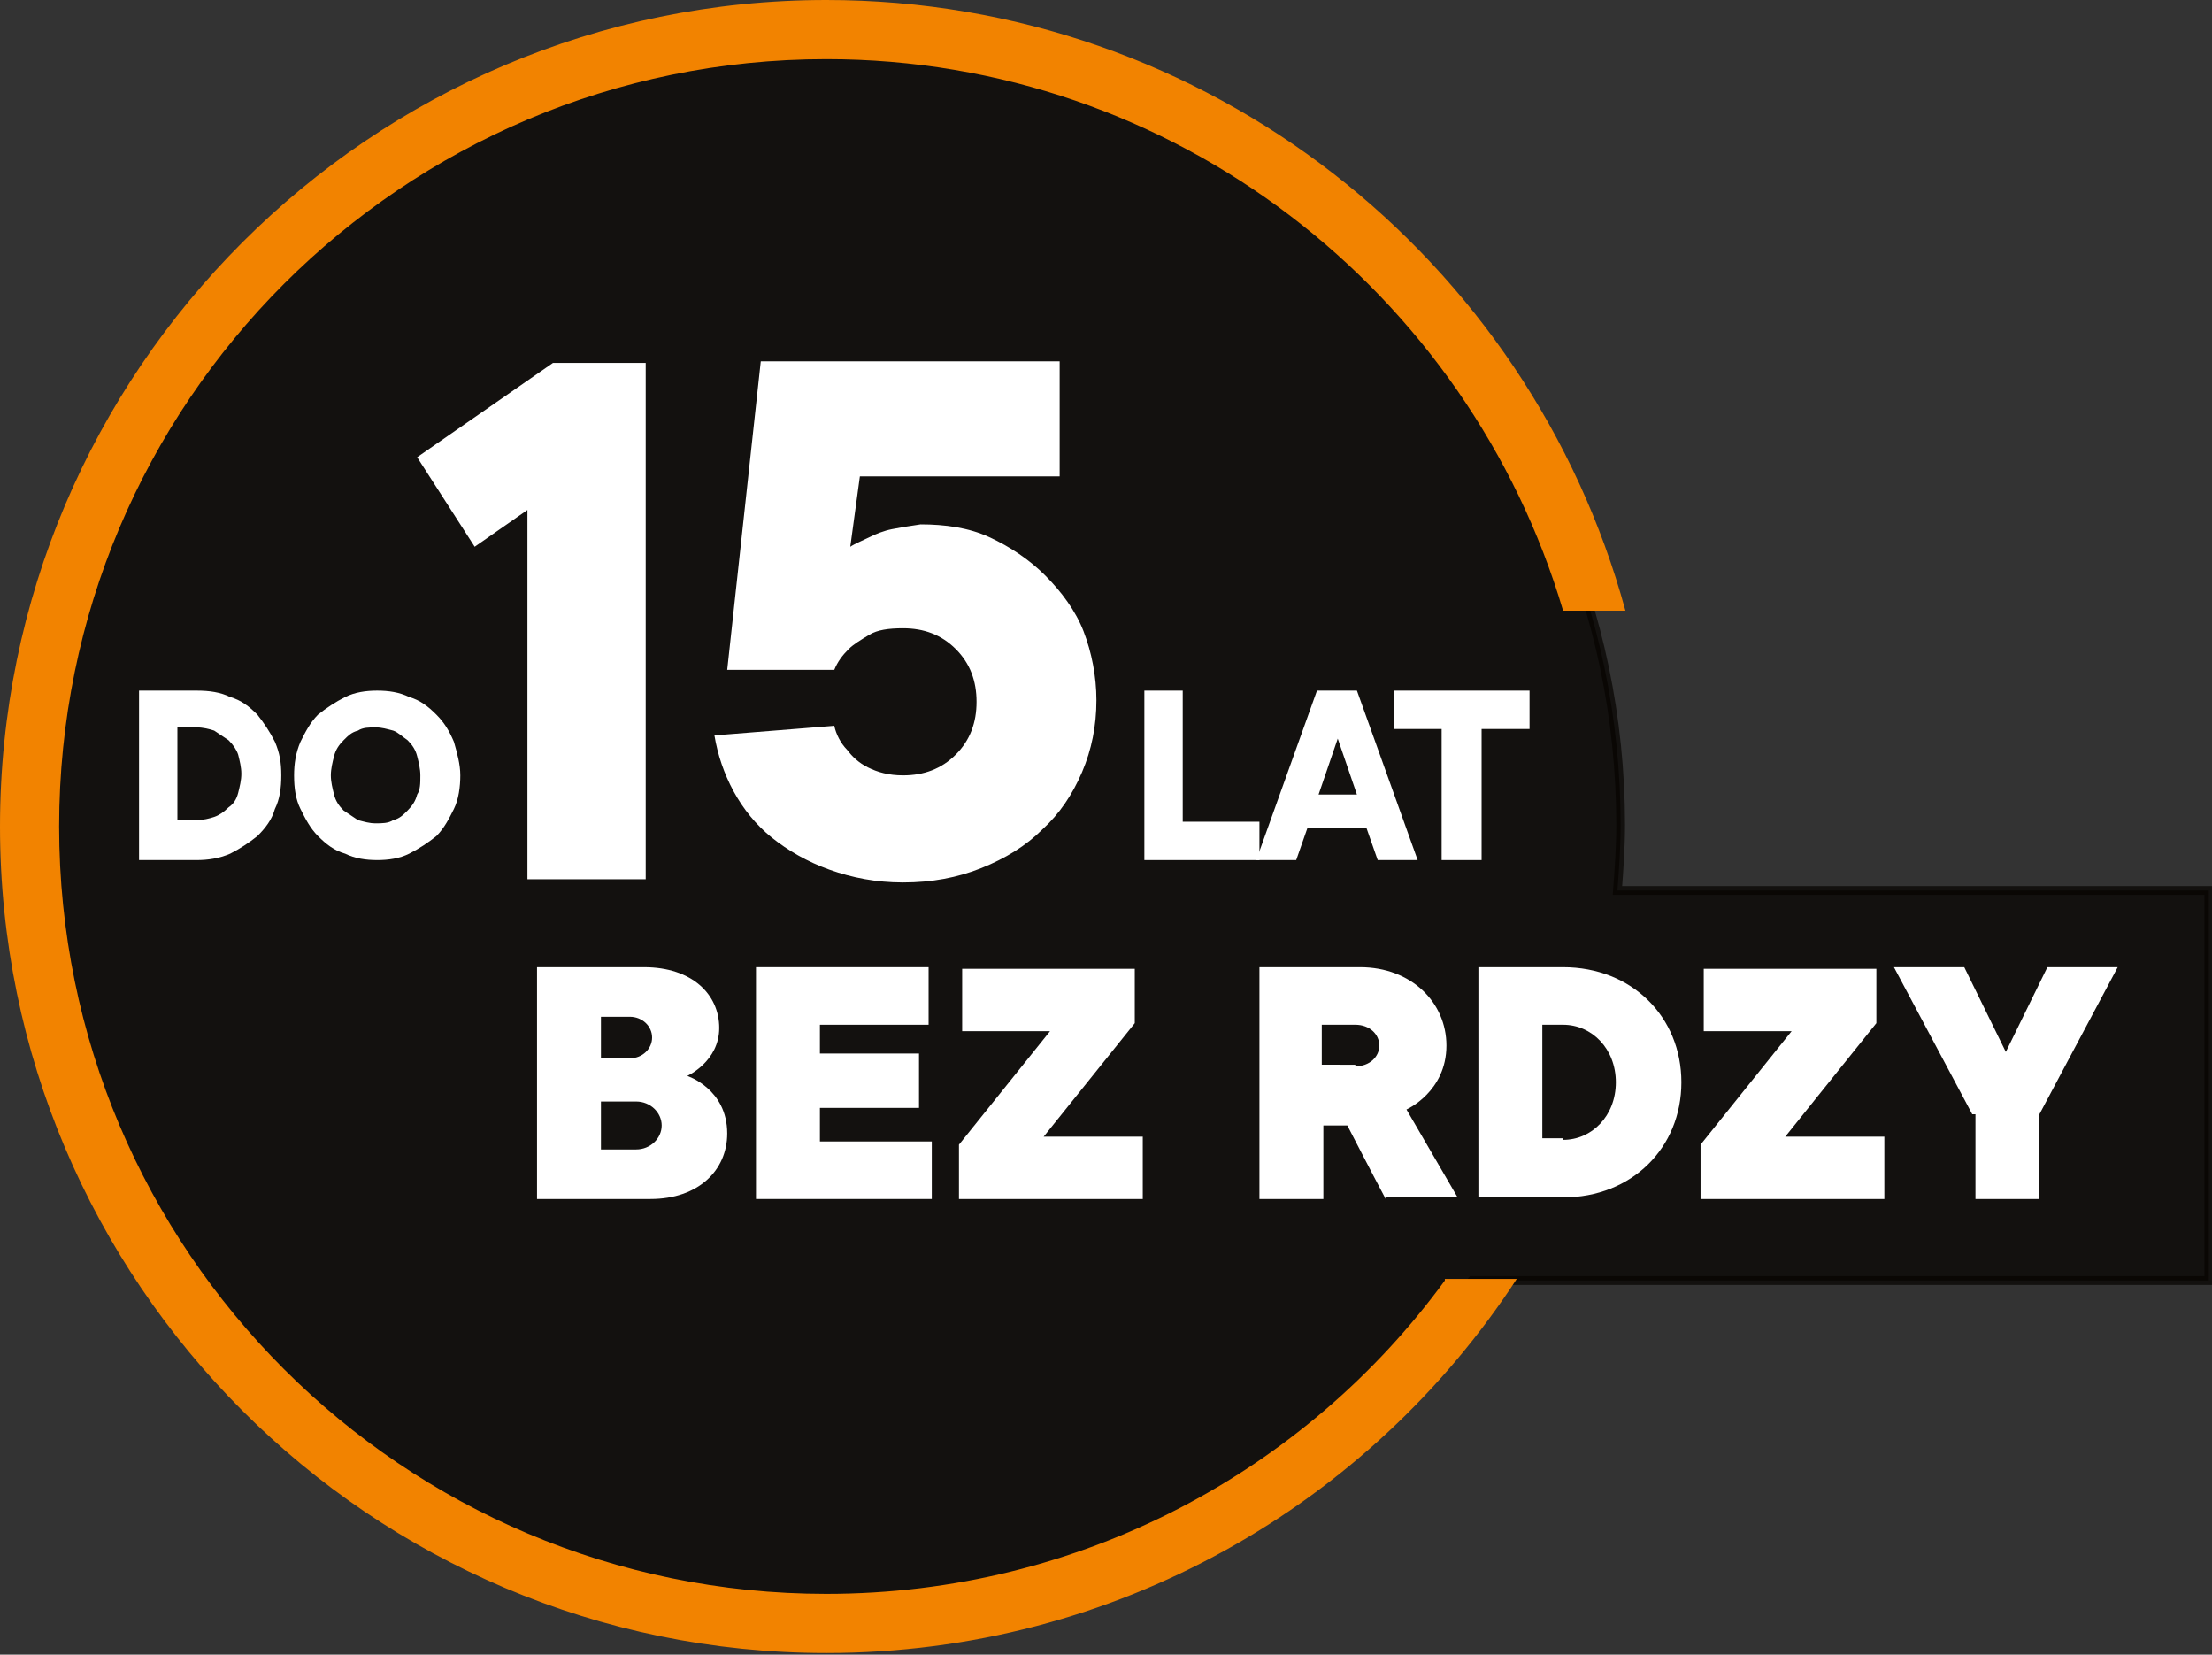
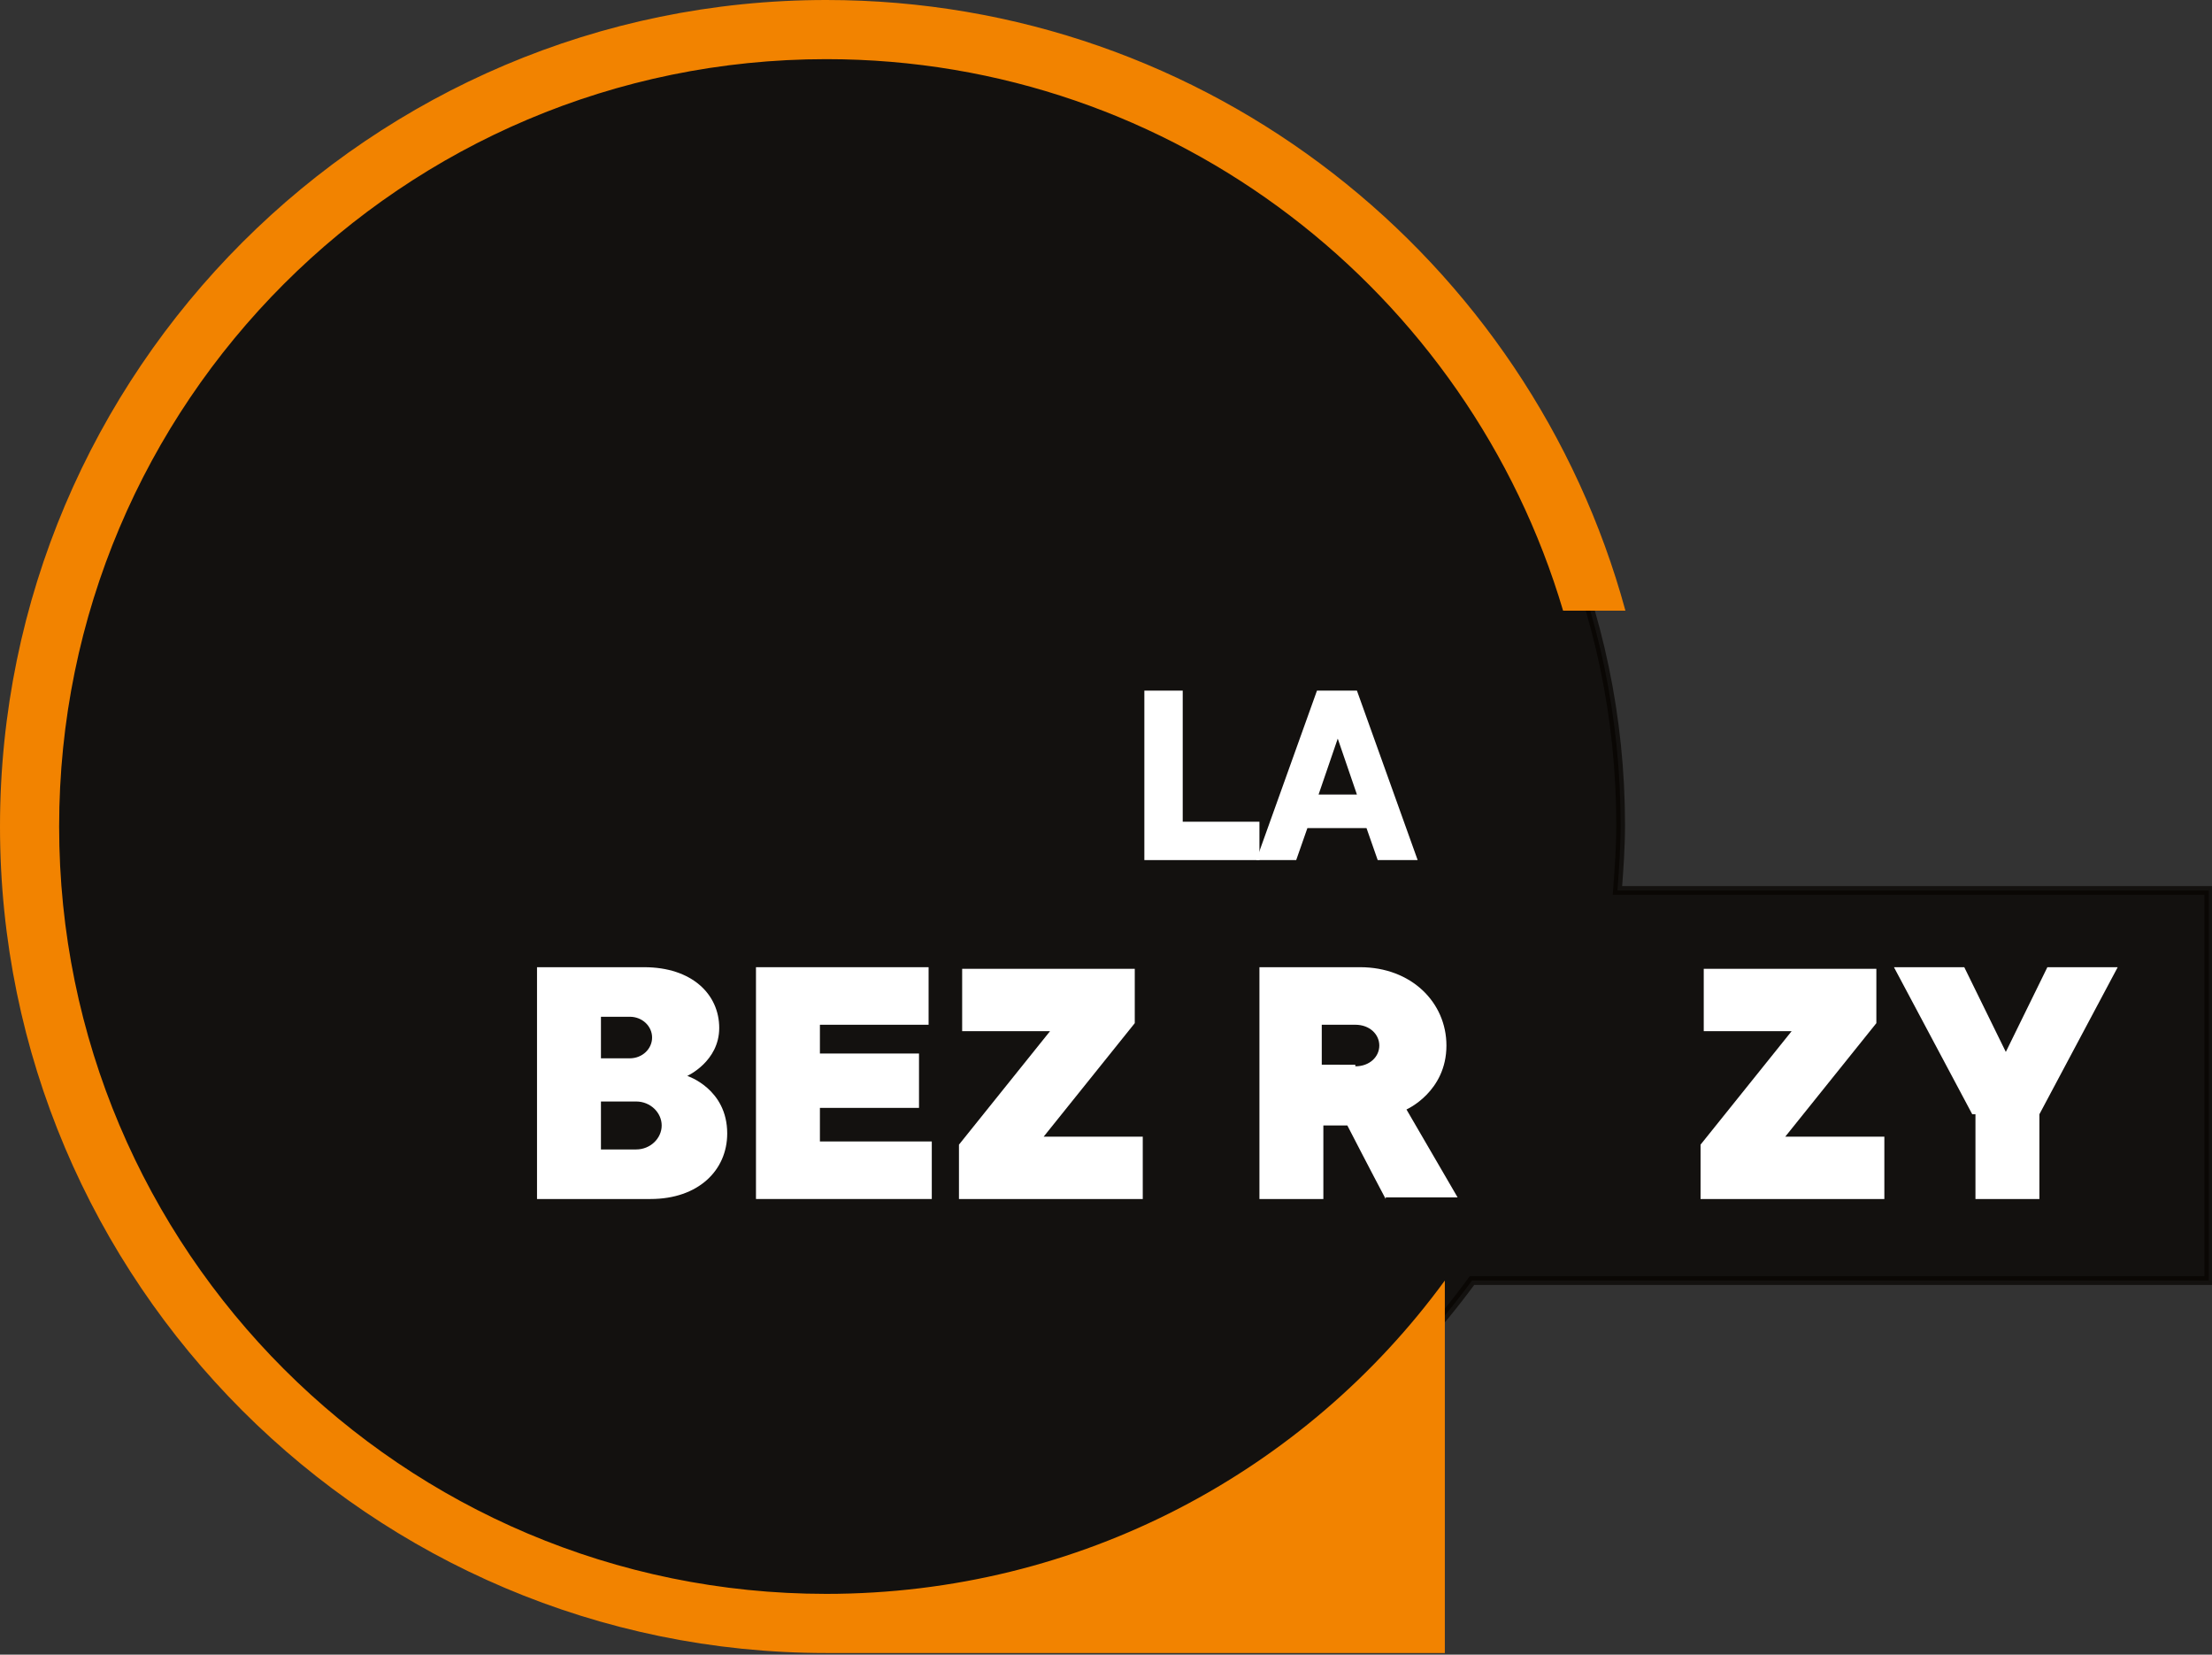
<svg xmlns="http://www.w3.org/2000/svg" version="1.1" x="0px" y="0px" viewBox="0 0 138.4 103.5" style="enable-background:new 0 0 138.4 103.5;" xml:space="preserve">
  <rect x="0" y="0" width="138.4" height="103.5" fill="#333333" stroke="none" />
  <style type="text/css">
	
		.st0{opacity:0.7;fill-rule:evenodd;clip-rule:evenodd;fill:#060400;stroke:#060400;stroke-width:0.547;enable-background:new    ;}
	.st1{opacity:0.7;fill:#060400;stroke:#060400;stroke-width:0.547;enable-background:new    ;}
	.st2{fill:#F28300;}
	.st3{fill:#FFFFFF;}
</style>
  <g id="_x5B_BG:grey_x5D_">
    <path class="st0" d="M138.1,55.7h-36.9c0.1-1.3,0.2-2.7,0.2-4.1c0-26.9-22.2-48.8-49.5-48.8C24.6,2.9,2.4,24.6,2.4,51.6   s22.2,48.8,49.5,48.8c16.5,0,31.2-8,40.2-20.3h46.1V55.7z" />
  </g>
  <g id="_x5B_icons_x5D_">
    <g>
-       <path class="st2" d="M90.4,80.1C81.7,92,67.6,99.7,51.7,99.7c-26.5,0-48-21.5-48-48c0-26.5,21.5-48,48-48    c21.8,0,40.2,14.6,46.1,34.5h3.9C95.7,16.2,75.6,0,51.7,0C23.2,0,0,23.2,0,51.7c0,28.5,23.2,51.7,51.7,51.7    c18.1,0,34-9.3,43.2-23.4H90.4z" />
-       <path class="st3" d="M55.8,33.1c-0.5,0.1-1,0.3-1.4,0.5c-0.4,0.2-0.9,0.4-1.2,0.6l0.6-4.4h12.5v-7.2H47.6l-2.1,19.3h6.7    c0.2-0.5,0.5-0.9,0.9-1.3c0.3-0.3,0.8-0.6,1.3-0.9c0.5-0.3,1.2-0.4,2.1-0.4c1.3,0,2.4,0.4,3.3,1.3c0.9,0.9,1.3,2,1.3,3.3    s-0.4,2.4-1.3,3.3c-0.9,0.9-2,1.3-3.3,1.3c-0.9,0-1.6-0.2-2.2-0.5c-0.6-0.3-1-0.7-1.3-1.1c-0.4-0.4-0.7-1-0.8-1.5L44.7,46    c0.2,1.2,0.6,2.4,1.2,3.5c0.6,1.1,1.4,2.1,2.4,2.9c1,0.8,2.2,1.5,3.6,2c1.4,0.5,2.9,0.8,4.6,0.8c1.8,0,3.4-0.3,4.9-0.9    c1.5-0.6,2.8-1.4,3.8-2.4c1.1-1,1.9-2.2,2.5-3.6c0.6-1.4,0.9-2.9,0.9-4.5c0-1.5-0.3-3-0.8-4.3s-1.4-2.5-2.4-3.5    c-1-1-2.2-1.8-3.5-2.4c-1.3-0.6-2.8-0.8-4.3-0.8C56.9,32.9,56.3,33,55.8,33.1 M34.6,22.7l-8.5,5.9l3.6,5.6l3.3-2.3V55h7.4V22.7    H34.6z" />
+       <path class="st2" d="M90.4,80.1C81.7,92,67.6,99.7,51.7,99.7c-26.5,0-48-21.5-48-48c0-26.5,21.5-48,48-48    c21.8,0,40.2,14.6,46.1,34.5h3.9C95.7,16.2,75.6,0,51.7,0C23.2,0,0,23.2,0,51.7c0,28.5,23.2,51.7,51.7,51.7    H90.4z" />
      <polygon class="st3" points="71.6,53.8 78.8,53.8 78.8,51.4 74,51.4 74,43.2 71.6,43.2   " />
      <path class="st3" d="M85.5,51.8l0.7,2h2.5l-3.8-10.6h-2.5l-3.8,10.6h2.5l0.7-2H85.5z M82.5,49.7l1.2-3.5l1.2,3.5H82.5z" />
-       <polygon class="st3" points="92.7,45.6 95.7,45.6 95.7,43.2 87.2,43.2 87.2,45.6 90.2,45.6 90.2,53.8 92.7,53.8   " />
-       <path class="st3" d="M28.4,46.4c-0.3-0.7-0.6-1.2-1.1-1.7c-0.5-0.5-1-0.9-1.7-1.1c-0.6-0.3-1.3-0.4-2-0.4s-1.4,0.1-2,0.4    c-0.6,0.3-1.2,0.7-1.7,1.1c-0.5,0.5-0.8,1.1-1.1,1.7c-0.3,0.7-0.4,1.4-0.4,2.1c0,0.8,0.1,1.5,0.4,2.1c0.3,0.6,0.6,1.2,1.1,1.7    c0.5,0.5,1,0.9,1.7,1.1c0.6,0.3,1.3,0.4,2,0.4s1.4-0.1,2-0.4c0.6-0.3,1.2-0.7,1.7-1.1c0.5-0.5,0.8-1.1,1.1-1.7    c0.3-0.6,0.4-1.4,0.4-2.1C28.8,47.8,28.6,47.1,28.4,46.4 M26.1,49.7c-0.1,0.4-0.3,0.7-0.6,1c-0.3,0.3-0.5,0.5-0.9,0.6    c-0.3,0.2-0.7,0.2-1.1,0.2c-0.4,0-0.7-0.1-1.1-0.2c-0.3-0.2-0.6-0.4-0.9-0.6c-0.3-0.3-0.5-0.6-0.6-1c-0.1-0.4-0.2-0.8-0.2-1.2    c0-0.4,0.1-0.8,0.2-1.2c0.1-0.4,0.3-0.7,0.6-1c0.3-0.3,0.5-0.5,0.9-0.6c0.3-0.2,0.7-0.2,1.1-0.2c0.4,0,0.7,0.1,1.1,0.2    c0.3,0.1,0.6,0.4,0.9,0.6c0.3,0.3,0.5,0.6,0.6,1c0.1,0.4,0.2,0.8,0.2,1.2C26.3,49,26.3,49.4,26.1,49.7 M8.7,53.8h3.6    c0.7,0,1.4-0.1,2.1-0.4c0.6-0.3,1.2-0.7,1.7-1.1c0.5-0.5,0.9-1,1.1-1.7c0.3-0.6,0.4-1.3,0.4-2.1s-0.1-1.4-0.4-2.1    c-0.3-0.6-0.7-1.2-1.1-1.7c-0.5-0.5-1-0.9-1.7-1.1c-0.6-0.3-1.3-0.4-2.1-0.4H8.7V53.8z M11.1,51.4v-5.9h1.2c0.4,0,0.8,0.1,1.1,0.2    c0.3,0.2,0.6,0.4,0.9,0.6c0.3,0.3,0.5,0.6,0.6,0.9c0.1,0.4,0.2,0.8,0.2,1.2c0,0.4-0.1,0.8-0.2,1.2c-0.1,0.4-0.3,0.7-0.6,0.9    c-0.3,0.3-0.6,0.5-0.9,0.6s-0.7,0.2-1.1,0.2H11.1z" />
    </g>
    <g>
      <path class="st3" d="M45.5,70.9c0,2.3-1.8,4.1-4.8,4.1h-7.1V60.5h6.7c3,0,4.7,1.7,4.7,3.8c0,2.1-2,3-2,3S45.5,68.1,45.5,70.9z     M37.6,66.2h1.8c0.8,0,1.4-0.6,1.4-1.3c0-0.7-0.6-1.3-1.4-1.3h-1.8V66.2z M39.8,71.9c0.9,0,1.6-0.7,1.6-1.5c0-0.8-0.7-1.5-1.6-1.5    h-2.2v3H39.8z" />
      <path class="st3" d="M47.3,60.5h10.8v3.6h-6.8v1.8h6.2v3.4h-6.2v2.1h7V75h-11V60.5z" />
      <path class="st3" d="M65.3,71.1h6.2V75H60v-3.4l5.7-7.1h-5.5v-3.9H71V64L65.3,71.1z" />
      <path class="st3" d="M86.7,75c-0.8-1.5-2.4-4.6-2.4-4.6h-1.5V75h-4V60.5h6.3c3.2,0,5.4,2.2,5.4,4.9c0,2.9-2.5,4-2.5,4l3.2,5.5    H86.7z M84.8,66.7c0.9,0,1.5-0.6,1.5-1.3s-0.6-1.3-1.5-1.3h-2.1v2.5H84.8z" />
-       <path class="st3" d="M92.5,60.5h5.3c4.3,0,7.4,3.1,7.4,7.2c0,4.1-3.1,7.2-7.4,7.2h-5.3V60.5z M97.8,71.3c1.8,0,3.3-1.5,3.3-3.6    c0-2.1-1.5-3.6-3.3-3.6h-1.3v7.1H97.8z" />
      <path class="st3" d="M111.7,71.1h6.2V75h-11.5v-3.4l5.7-7.1h-5.5v-3.9h10.8V64L111.7,71.1z" />
      <path class="st3" d="M123.4,69.7l-4.9-9.2h4.4l2.6,5.3l2.6-5.3h4.4l-4.9,9.2V75h-4V69.7z" />
    </g>
  </g>
</svg>